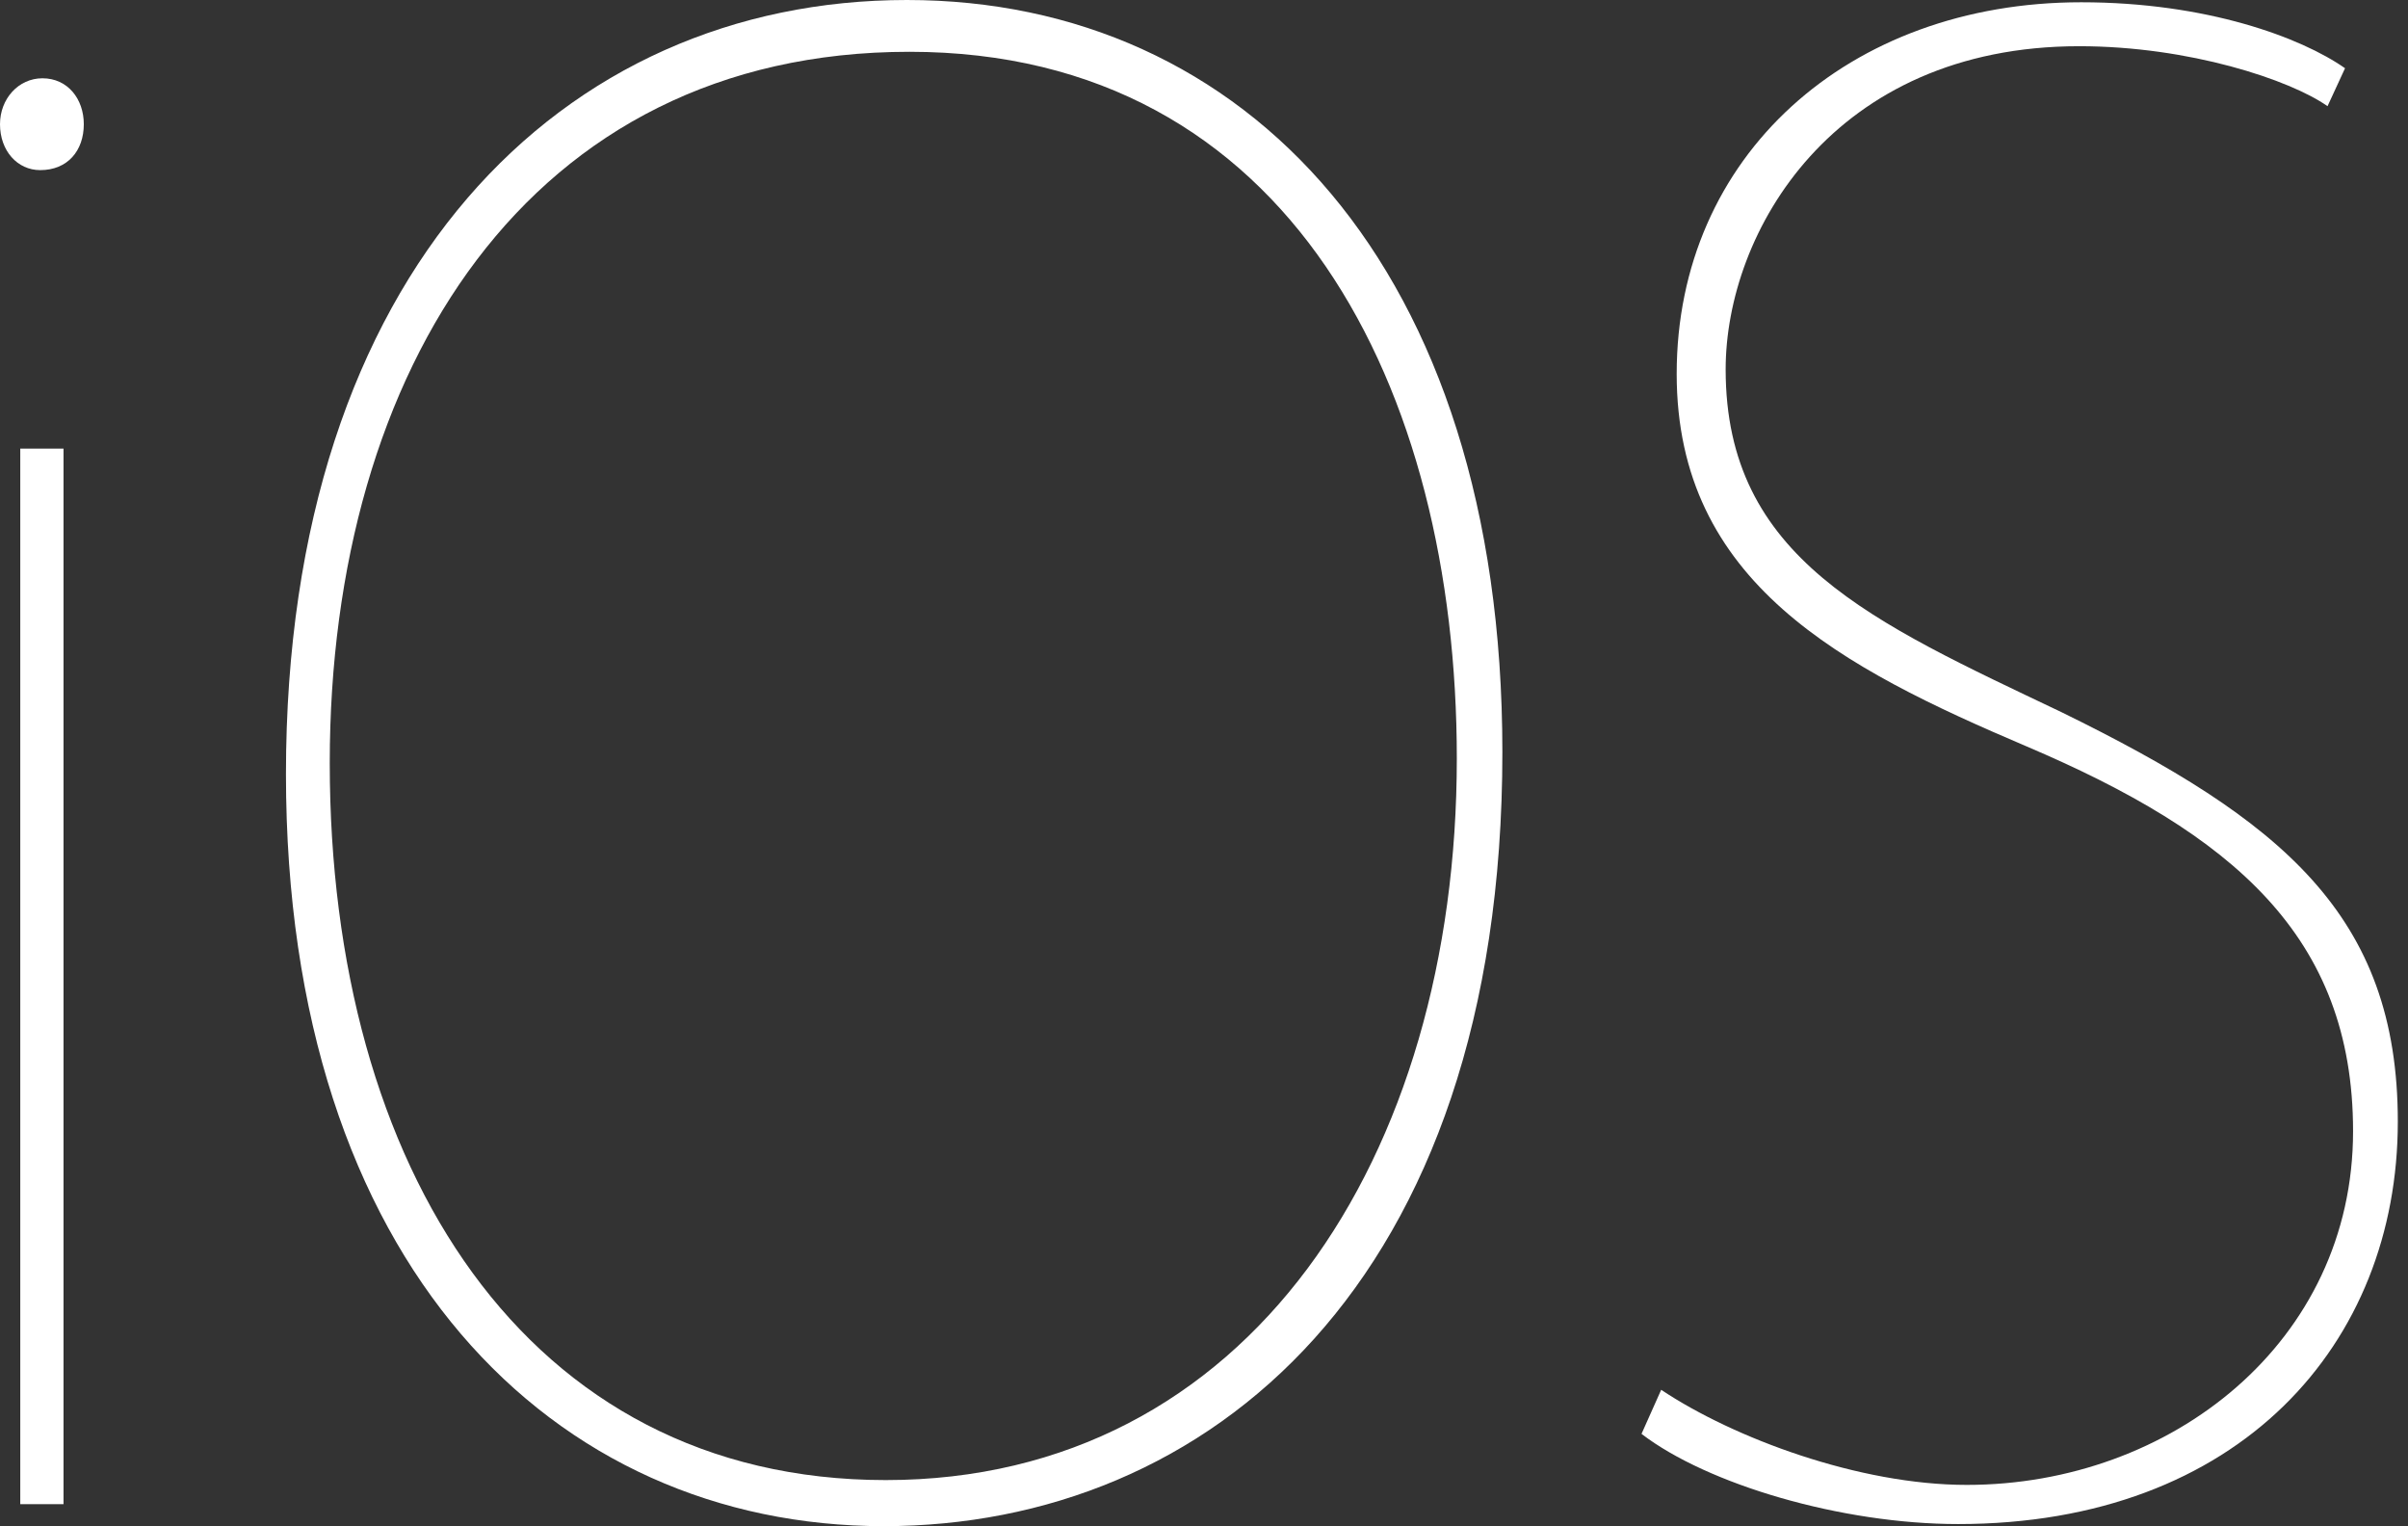
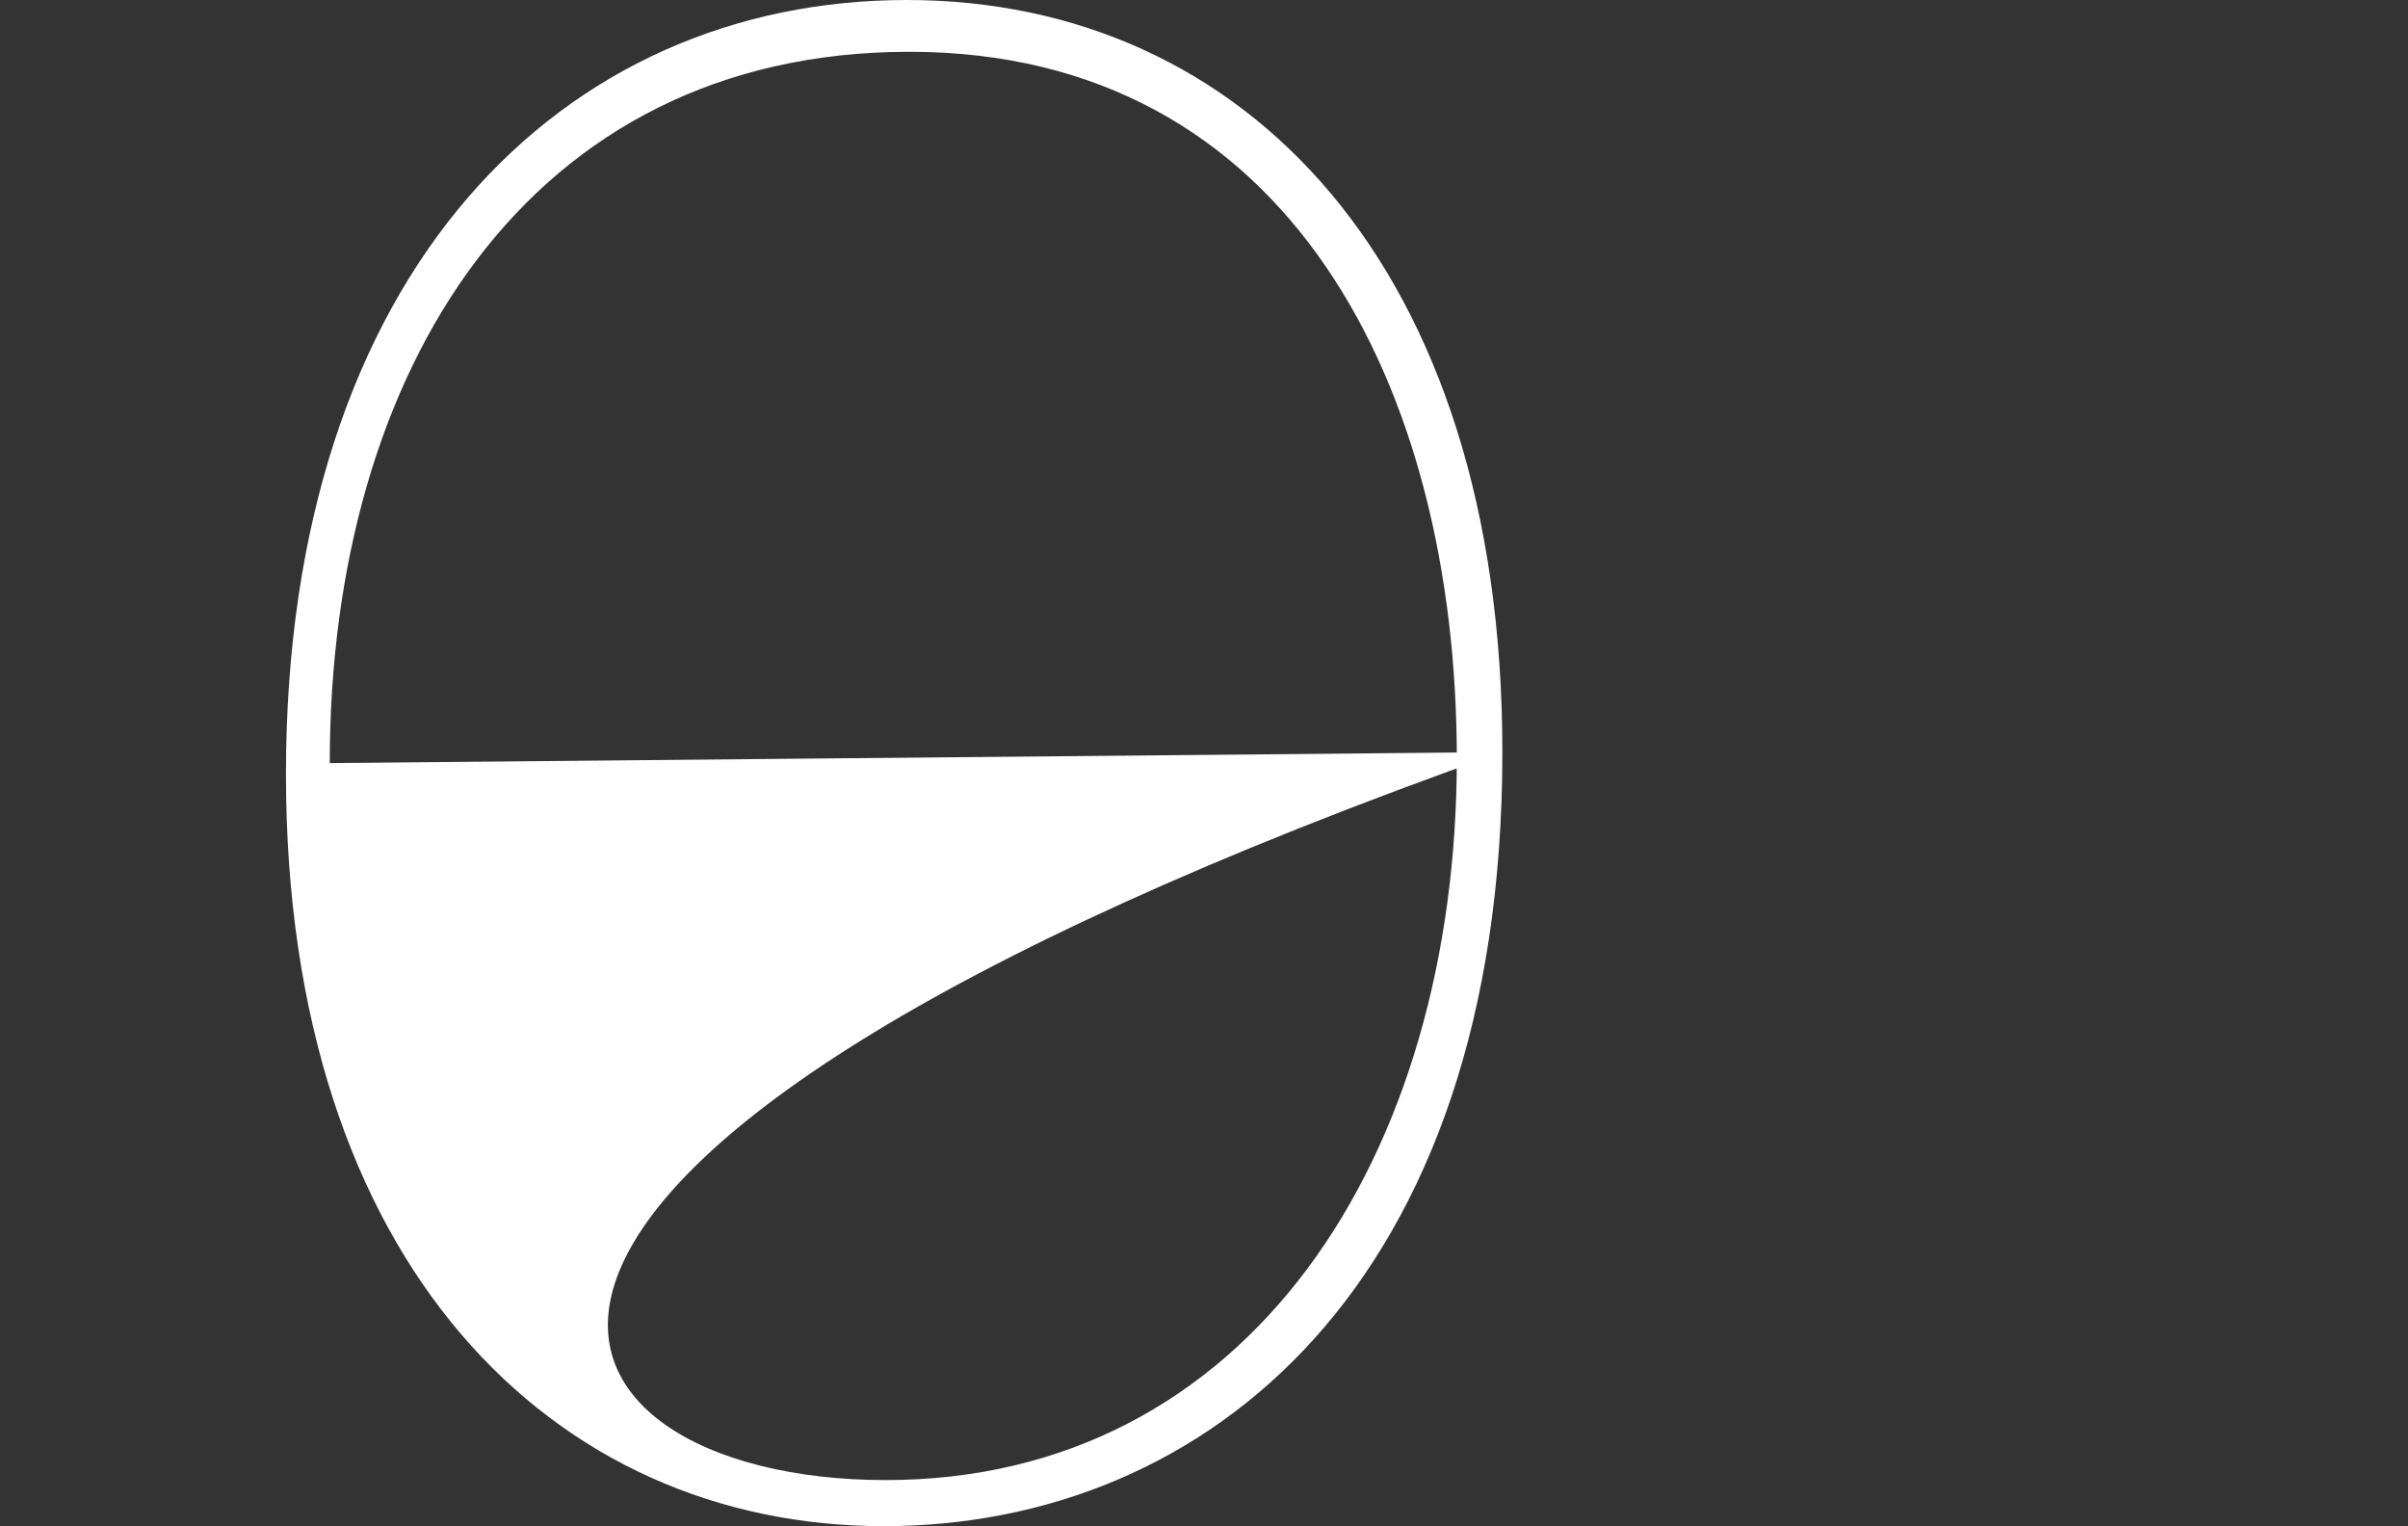
<svg xmlns="http://www.w3.org/2000/svg" width="101" height="64" viewBox="0 0 101 64" fill="none">
  <rect x="0" y="0" width="101" height="64" fill="#333333" stroke="none" />
-   <path d="M3.515 5.209C3.515 6.316 2.841 7.134 1.686 7.134C0.722 7.134 0 6.316 0 5.209C0 4.148 0.77 3.283 1.78 3.283C2.841 3.283 3.515 4.15 3.515 5.209ZM0.85 63.078V18.813H2.664V63.078H0.85Z" fill="white" />
-   <path d="M63.015 31.539C63.015 53.856 50.625 64 37.066 64C23.213 64 11.994 53.027 11.994 32.461C11.994 11.344 23.603 0 38.04 0C52.187 0 63.015 11.158 63.015 31.539ZM13.831 32C13.831 48.921 22.033 62.068 37.15 62.068C52.372 62.068 61.104 48.519 61.104 31.808C61.104 16.312 54.108 2.172 38.145 2.172C22.182 2.172 13.831 15.485 13.831 32Z" fill="white" />
-   <path d="M69.676 58.282C72.719 60.311 77.974 62.27 82.493 62.27C91.069 62.27 98.696 56.27 98.696 47.439C98.696 39.244 93.615 34.967 84.989 31.295C77.267 28.008 70.326 24.438 70.326 15.679C70.326 6.549 77.52 0.095 87.293 0.095C92.551 0.095 96.516 1.57 98.359 2.862L97.625 4.453C96.057 3.348 91.82 1.938 87.211 1.938C76.88 1.938 72.38 9.744 72.38 15.492C72.38 23.43 78.534 26.084 86.464 29.864C95.686 34.382 100.573 38.366 100.573 47.035C100.573 56.35 93.933 63.912 82.131 63.912C77.242 63.912 71.618 62.251 68.851 60.13L69.676 58.282Z" fill="white" />
+   <path d="M63.015 31.539C63.015 53.856 50.625 64 37.066 64C23.213 64 11.994 53.027 11.994 32.461C11.994 11.344 23.603 0 38.04 0C52.187 0 63.015 11.158 63.015 31.539ZC13.831 48.921 22.033 62.068 37.15 62.068C52.372 62.068 61.104 48.519 61.104 31.808C61.104 16.312 54.108 2.172 38.145 2.172C22.182 2.172 13.831 15.485 13.831 32Z" fill="white" />
</svg>